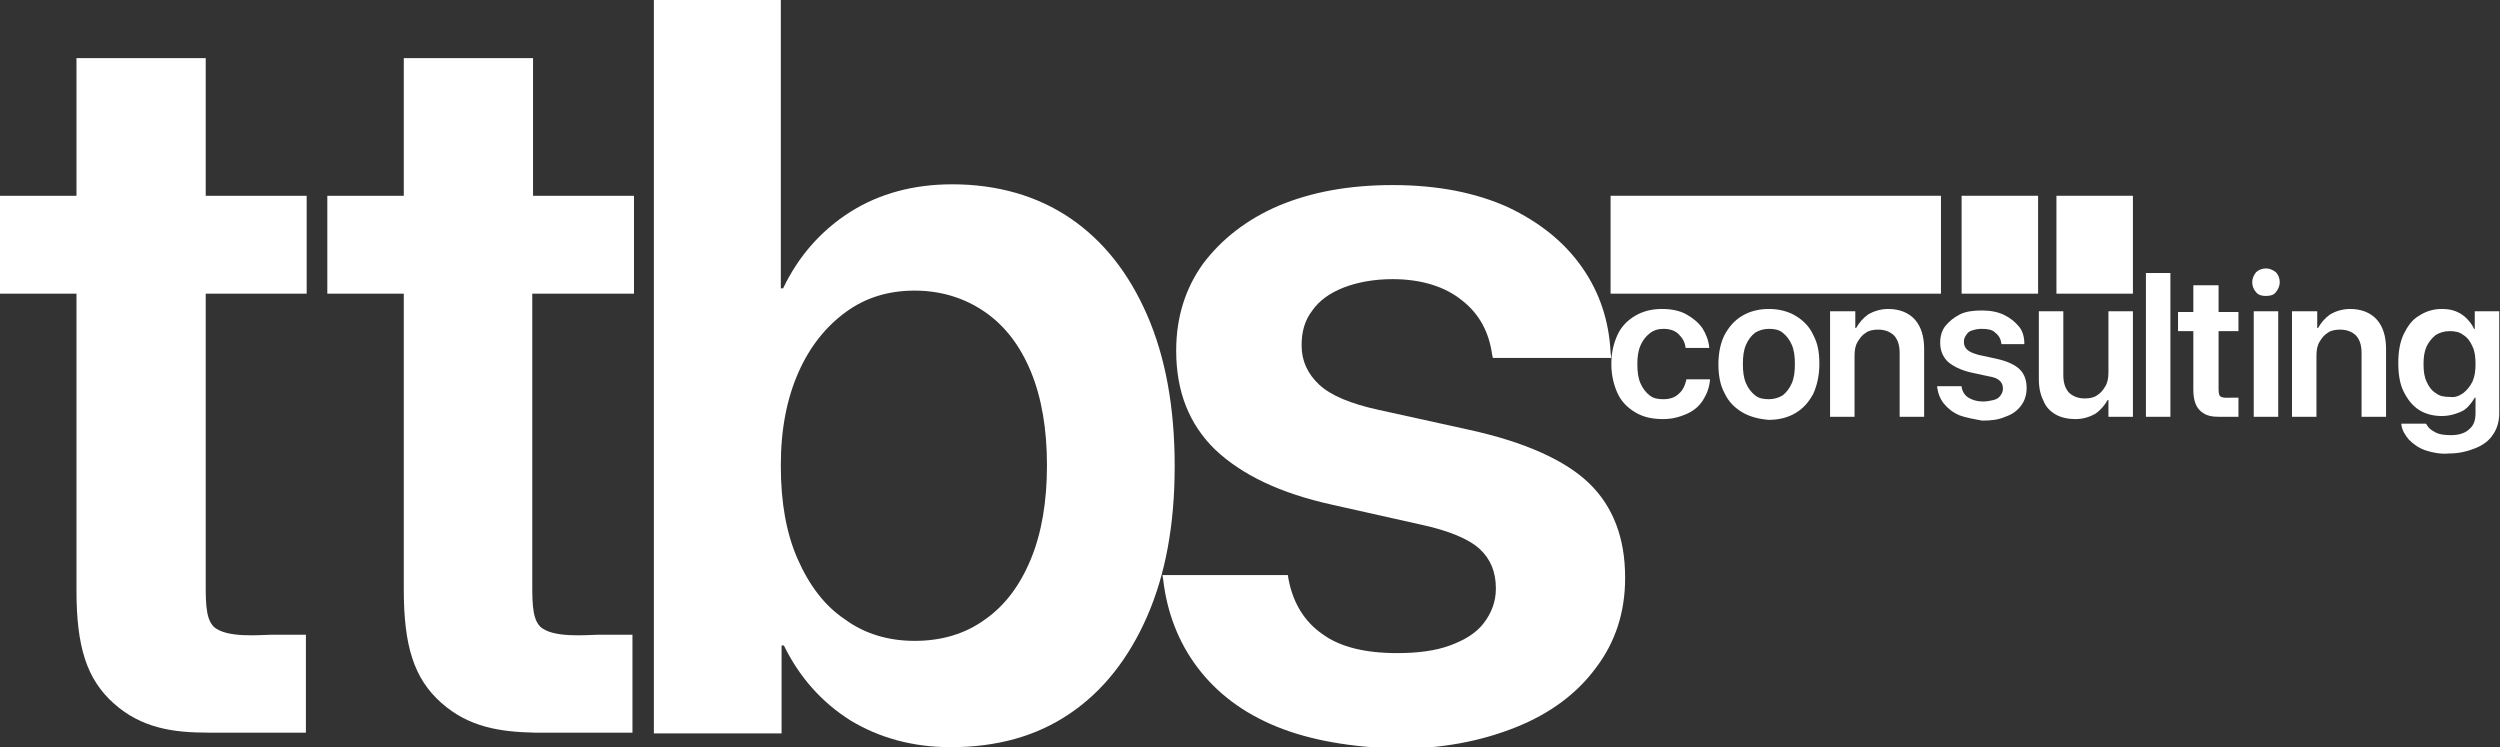
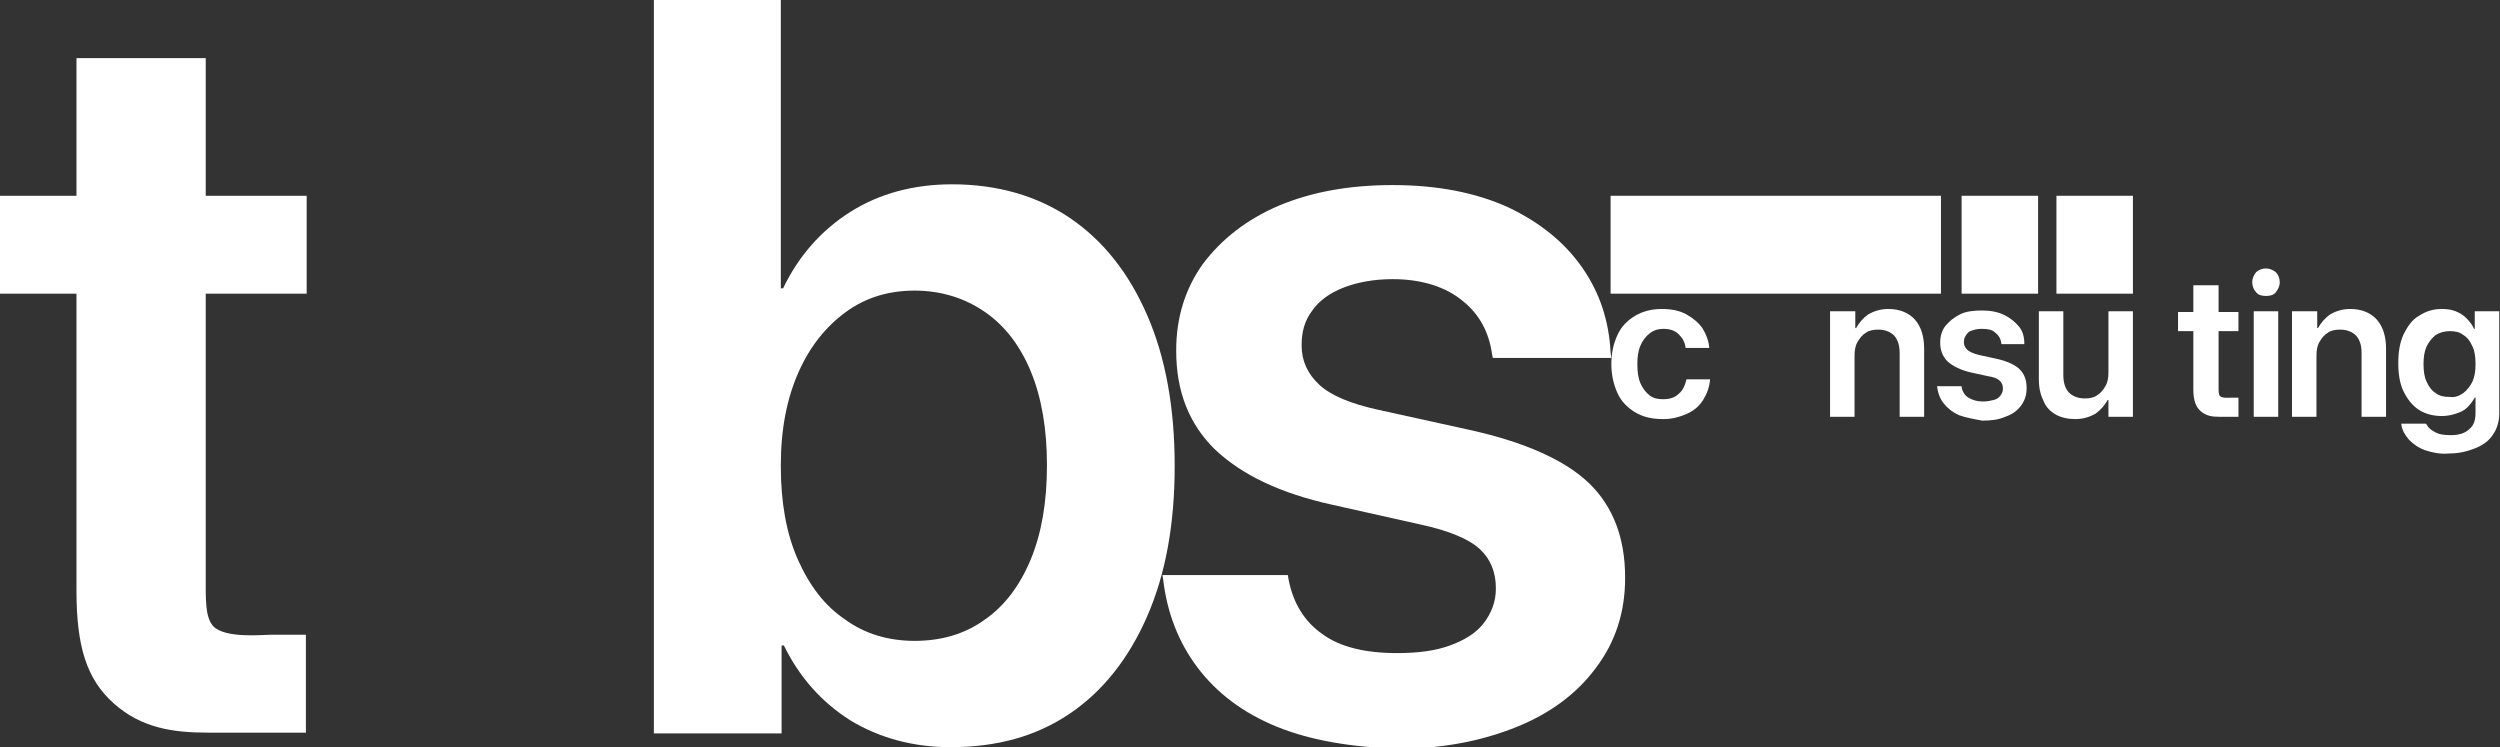
<svg xmlns="http://www.w3.org/2000/svg" version="1.1" id="Layer_1" x="0px" y="0px" viewBox="0 0 326.9 97.7" style="enable-background:new 0 0 326.9 97.7;" xml:space="preserve">
  <rect x="0" y="0" width="326.9" height="97.7" fill="#333333" stroke="none" />
  <style type="text/css">
	.st0{fill:#FFFFFF;}
</style>
  <g>
    <g>
      <path class="st0" d="M14.9,92c-3.6-3.2-4.9-7.5-4.9-14.8V38.4H0V25.6h10v-18h16.9v18h13.2v12.8H26.9V75c0,3.4-0.1,5.7,1,6.9    c1.6,1.6,6.3,1.1,7.5,1.1c1.9,0,3.5,0,4.6,0v12.8c-1.6,0-6.1,0-12.8,0C22.6,95.8,18.5,95.2,14.9,92z" />
-       <path class="st0" d="M57.7,91.9c-3.6-3.2-4.9-7.5-4.9-14.8V38.4h-10V25.6h10v-18h16.9v18h13.2v12.8H69.6V75c0,3.4-0.1,5.7,1,6.9    c1.6,1.6,6.3,1.1,7.5,1.1c1.9,0,3.5,0,4.6,0v12.8c-1.6,0-6.1,0-12.8,0C65.4,95.7,61.3,95.1,57.7,91.9z" />
      <path class="st0" d="M111.2,94.2c-3.8-2.4-6.7-5.7-8.7-9.8h-0.3v11.5H85.5V0h16.6v37.7h0.3c2-4.2,5-7.6,8.8-10    c3.8-2.4,8.3-3.6,13.3-3.6c5.9,0,11.1,1.5,15.4,4.4c4.4,3,7.7,7.2,10.1,12.7c2.4,5.5,3.6,12.1,3.6,19.7V61    c0,7.6-1.2,14.1-3.6,19.6c-2.4,5.5-5.8,9.8-10.1,12.7c-4.4,3-9.6,4.4-15.6,4.4C119.4,97.7,115,96.5,111.2,94.2z M128.8,81    c2.6-1.8,4.6-4.5,6-7.9c1.4-3.4,2.1-7.5,2.1-12.2v-0.1c0-4.7-0.7-8.8-2.1-12.2c-1.4-3.4-3.4-6-6-7.8c-2.6-1.8-5.7-2.8-9.2-2.8    c-3.4,0-6.4,0.9-9,2.8c-2.6,1.9-4.7,4.5-6.2,7.9c-1.5,3.4-2.3,7.4-2.3,12.1V61c0,4.6,0.7,8.7,2.2,12.1c1.5,3.4,3.5,6.1,6.2,7.9    c2.6,1.9,5.7,2.8,9.1,2.8C123.1,83.8,126.2,82.9,128.8,81z" />
      <path class="st0" d="M166.9,95c-4.4-1.8-7.8-4.4-10.3-7.7c-2.5-3.3-4-7.2-4.5-11.5l-0.1-0.6h16.4l0.1,0.6c0.6,3.1,2.1,5.5,4.4,7.1    c2.3,1.7,5.6,2.5,9.8,2.5c2.7,0,5-0.3,6.9-1c1.9-0.7,3.4-1.6,4.4-2.9c1-1.3,1.6-2.8,1.6-4.5v-0.1c0-2.1-0.7-3.8-2.1-5.1    c-1.4-1.3-4-2.4-7.7-3.2L174.2,66c-6.8-1.5-11.8-3.9-15.3-7.2c-3.4-3.3-5.1-7.6-5.1-12.9v-0.1c0-4.3,1.2-8.1,3.5-11.3    c2.4-3.2,5.7-5.8,9.9-7.6c4.3-1.8,9.2-2.7,14.9-2.7c5.9,0,10.9,1,15.1,2.9c4.2,2,7.4,4.6,9.7,7.9c2.3,3.3,3.5,7,3.7,11.1l0.1,0.7    h-15.5l-0.1-0.5c-0.4-2.8-1.6-5.2-3.9-7c-2.2-1.8-5.3-2.8-9.1-2.8c-2.4,0-4.6,0.4-6.4,1.1c-1.8,0.7-3.2,1.7-4.1,3    c-1,1.3-1.4,2.8-1.4,4.5v0.1c0,2,0.8,3.7,2.3,5.1c1.5,1.4,4.1,2.5,7.8,3.3l11.8,2.6c7.3,1.6,12.6,4,15.7,7c3.1,3,4.7,7.1,4.7,12.3    v0.1c0,4.5-1.3,8.4-3.8,11.7c-2.5,3.4-6,6-10.5,7.8c-4.5,1.8-9.6,2.8-15.4,2.8C176.6,97.7,171.3,96.8,166.9,95z" />
      <rect x="210.6" y="25.6" class="st0" width="43.2" height="12.8" />
      <rect x="256.5" y="25.6" class="st0" width="10" height="12.8" />
      <rect x="268.9" y="25.6" class="st0" width="10" height="12.8" />
      <g>
        <path class="st0" d="M213.8,53.9c-1-0.6-1.8-1.4-2.3-2.5c-0.5-1.1-0.8-2.4-0.8-3.8v0c0-1.5,0.3-2.7,0.8-3.8     c0.5-1.1,1.3-1.9,2.3-2.5c1-0.6,2.2-0.9,3.5-0.9c1.2,0,2.3,0.2,3.2,0.7c0.9,0.5,1.6,1.1,2.1,1.8c0.5,0.8,0.8,1.6,0.9,2.5v0.1     h-3.1l0-0.1c-0.1-0.7-0.4-1.2-0.9-1.7c-0.5-0.5-1.2-0.7-2-0.7c-0.7,0-1.3,0.2-1.8,0.6c-0.5,0.4-0.9,0.9-1.2,1.6     c-0.3,0.7-0.4,1.5-0.4,2.4v0c0,1,0.1,1.8,0.4,2.5c0.3,0.7,0.7,1.2,1.2,1.6c0.5,0.4,1.1,0.5,1.8,0.5c0.8,0,1.5-0.2,2-0.7     c0.5-0.4,0.8-1,1-1.8l0-0.1h3.1l0,0.1c-0.1,1-0.4,1.8-0.9,2.6c-0.5,0.8-1.2,1.4-2.1,1.8c-0.9,0.4-1.9,0.7-3.1,0.7     C215.9,54.8,214.8,54.5,213.8,53.9z" />
-         <path class="st0" d="M227.8,53.9c-1-0.6-1.8-1.4-2.3-2.5c-0.6-1.1-0.8-2.4-0.8-3.8v0c0-1.5,0.3-2.8,0.8-3.8     c0.6-1.1,1.3-1.9,2.3-2.5c1-0.6,2.2-0.9,3.5-0.9c1.3,0,2.5,0.3,3.5,0.9c1,0.6,1.8,1.4,2.3,2.5c0.6,1.1,0.8,2.3,0.8,3.8v0     c0,1.5-0.3,2.8-0.8,3.9c-0.6,1.1-1.3,1.9-2.3,2.5s-2.2,0.9-3.5,0.9C230,54.8,228.8,54.5,227.8,53.9z M233.1,51.7     c0.5-0.4,0.9-0.9,1.2-1.6c0.3-0.7,0.4-1.5,0.4-2.5v0c0-1-0.1-1.8-0.4-2.5c-0.3-0.7-0.7-1.2-1.2-1.6c-0.5-0.4-1.1-0.5-1.8-0.5     c-0.7,0-1.3,0.2-1.8,0.5c-0.5,0.4-0.9,0.9-1.2,1.6c-0.3,0.7-0.4,1.5-0.4,2.5v0c0,1,0.1,1.8,0.4,2.5c0.3,0.7,0.7,1.2,1.2,1.6     c0.5,0.4,1.1,0.5,1.8,0.5C232,52.2,232.6,52,233.1,51.7z" />
        <path class="st0" d="M239.4,40.7h3.2v2.2h0.1c0.4-0.7,0.9-1.3,1.6-1.8c0.7-0.4,1.6-0.7,2.6-0.7c1.5,0,2.7,0.5,3.5,1.4     c0.8,0.9,1.2,2.2,1.2,3.8v8.9h-3.2v-8.3c0-1-0.2-1.7-0.7-2.3c-0.5-0.5-1.2-0.8-2.1-0.8c-0.6,0-1.2,0.1-1.6,0.4     c-0.5,0.3-0.8,0.7-1.1,1.2c-0.3,0.5-0.4,1.1-0.4,1.8v8h-3.2V40.7z" />
        <path class="st0" d="M256.2,54.3c-0.9-0.4-1.5-0.9-2-1.5c-0.5-0.6-0.8-1.4-0.9-2.2l0-0.1h3.2l0,0.1c0.1,0.6,0.4,1.1,0.9,1.4     c0.5,0.3,1.1,0.5,1.9,0.5c0.5,0,1-0.1,1.4-0.2c0.4-0.1,0.7-0.3,0.9-0.6c0.2-0.3,0.3-0.5,0.3-0.9v0c0-0.4-0.1-0.7-0.4-1     c-0.3-0.3-0.8-0.5-1.5-0.6l-2.3-0.5c-1.3-0.3-2.3-0.8-3-1.4c-0.7-0.7-1-1.5-1-2.5v0c0-0.8,0.2-1.6,0.7-2.2     c0.5-0.6,1.1-1.1,1.9-1.5c0.8-0.4,1.8-0.5,2.9-0.5c1.1,0,2.1,0.2,2.9,0.6c0.8,0.4,1.4,0.9,1.9,1.5s0.7,1.4,0.7,2.2l0,0.1h-3     l0-0.1c-0.1-0.6-0.3-1-0.8-1.4c-0.4-0.4-1-0.5-1.8-0.5c-0.5,0-0.9,0.1-1.2,0.2c-0.4,0.1-0.6,0.3-0.8,0.6s-0.3,0.5-0.3,0.9v0     c0,0.4,0.1,0.7,0.4,1c0.3,0.3,0.8,0.5,1.5,0.7l2.3,0.5c1.4,0.3,2.5,0.8,3.1,1.4s0.9,1.4,0.9,2.4v0c0,0.9-0.2,1.6-0.7,2.3     c-0.5,0.7-1.2,1.2-2.1,1.5c-0.9,0.4-1.9,0.5-3,0.5C258.1,54.8,257,54.6,256.2,54.3z" />
        <path class="st0" d="M268.8,54.2c-0.7-0.4-1.3-1-1.6-1.8c-0.4-0.8-0.6-1.7-0.6-2.8v-8.9h3.2V49c0,1,0.2,1.7,0.7,2.3     c0.5,0.5,1.2,0.8,2.1,0.8c0.6,0,1.2-0.1,1.6-0.4c0.5-0.3,0.8-0.7,1.1-1.2c0.3-0.5,0.4-1.1,0.4-1.8v-8h3.2v13.8h-3.2v-2.2h-0.1     c-0.4,0.7-0.9,1.3-1.6,1.8c-0.7,0.4-1.6,0.7-2.6,0.7C270.4,54.8,269.5,54.6,268.8,54.2z" />
-         <path class="st0" d="M280.6,35.7h3.2v18.8h-3.2V35.7z" />
        <path class="st0" d="M295,38.2c-0.3-0.3-0.5-0.8-0.5-1.3c0-0.5,0.2-0.9,0.5-1.3c0.3-0.3,0.8-0.5,1.3-0.5c0.5,0,0.9,0.2,1.3,0.5     c0.3,0.3,0.5,0.8,0.5,1.3c0,0.5-0.2,0.9-0.5,1.3s-0.8,0.5-1.3,0.5C295.8,38.7,295.3,38.6,295,38.2z M294.7,40.7h3.2v13.8h-3.2     V40.7z" />
        <path class="st0" d="M299.8,40.7h3.2v2.2h0.1c0.4-0.7,0.9-1.3,1.6-1.8c0.7-0.4,1.6-0.7,2.6-0.7c1.5,0,2.7,0.5,3.5,1.4     c0.8,0.9,1.2,2.2,1.2,3.8v8.9h-3.2v-8.3c0-1-0.2-1.7-0.7-2.3c-0.5-0.5-1.2-0.8-2.1-0.8c-0.6,0-1.2,0.1-1.6,0.4     c-0.5,0.3-0.8,0.7-1.1,1.2c-0.3,0.5-0.4,1.1-0.4,1.8v8h-3.2V40.7z" />
        <path class="st0" d="M317.2,58.9c-0.9-0.3-1.6-0.8-2.2-1.4c-0.5-0.6-0.9-1.2-1-2l0-0.1h3.2l0.1,0.1c0.2,0.4,0.5,0.7,1.1,1     c0.5,0.3,1.2,0.4,2.1,0.4c1.1,0,1.9-0.3,2.4-0.8c0.6-0.5,0.8-1.2,0.8-2.1v-2h-0.1c-0.3,0.5-0.6,0.9-1,1.3     c-0.4,0.4-0.9,0.6-1.5,0.8c-0.6,0.2-1.2,0.3-1.8,0.3c-1.2,0-2.2-0.3-3-0.8c-0.9-0.6-1.5-1.4-2-2.4c-0.5-1-0.7-2.3-0.7-3.7v0     c0-1.5,0.2-2.7,0.7-3.8c0.5-1,1.1-1.9,2-2.4c0.9-0.6,1.9-0.9,3-0.9c0.7,0,1.3,0.1,1.8,0.3c0.5,0.2,1,0.5,1.4,0.9     c0.4,0.4,0.8,0.9,1,1.4h0.1v-2.3h3.2v13.4c0,1-0.3,2-0.8,2.7c-0.5,0.8-1.3,1.4-2.3,1.8c-1,0.4-2.1,0.7-3.5,0.7     C319.2,59.4,318.1,59.2,317.2,58.9z M322.1,51.4c0.5-0.4,0.9-0.9,1.2-1.5c0.3-0.7,0.4-1.4,0.4-2.3v0c0-0.9-0.1-1.7-0.4-2.3     c-0.3-0.7-0.7-1.2-1.2-1.5c-0.5-0.4-1.1-0.5-1.8-0.5c-0.7,0-1.3,0.2-1.8,0.5c-0.5,0.4-0.9,0.9-1.2,1.5c-0.3,0.7-0.4,1.4-0.4,2.3     v0c0,0.9,0.1,1.7,0.4,2.3c0.3,0.7,0.7,1.2,1.2,1.5c0.5,0.4,1.1,0.5,1.8,0.5C321,52,321.5,51.8,322.1,51.4z" />
      </g>
    </g>
    <path class="st0" d="M287.8,53.8c-0.7-0.6-1-1.5-1-2.9v-7.6h-2v-2.5h2v-3.5h3.3v3.5h2.6v2.5h-2.6v7.2c0,0.7,0,1.1,0.2,1.3   c0.3,0.3,1.2,0.2,1.5,0.2c0.4,0,0.7,0,0.9,0v2.5c-0.3,0-1.2,0-2.5,0C289.3,54.5,288.5,54.4,287.8,53.8z" />
  </g>
</svg>